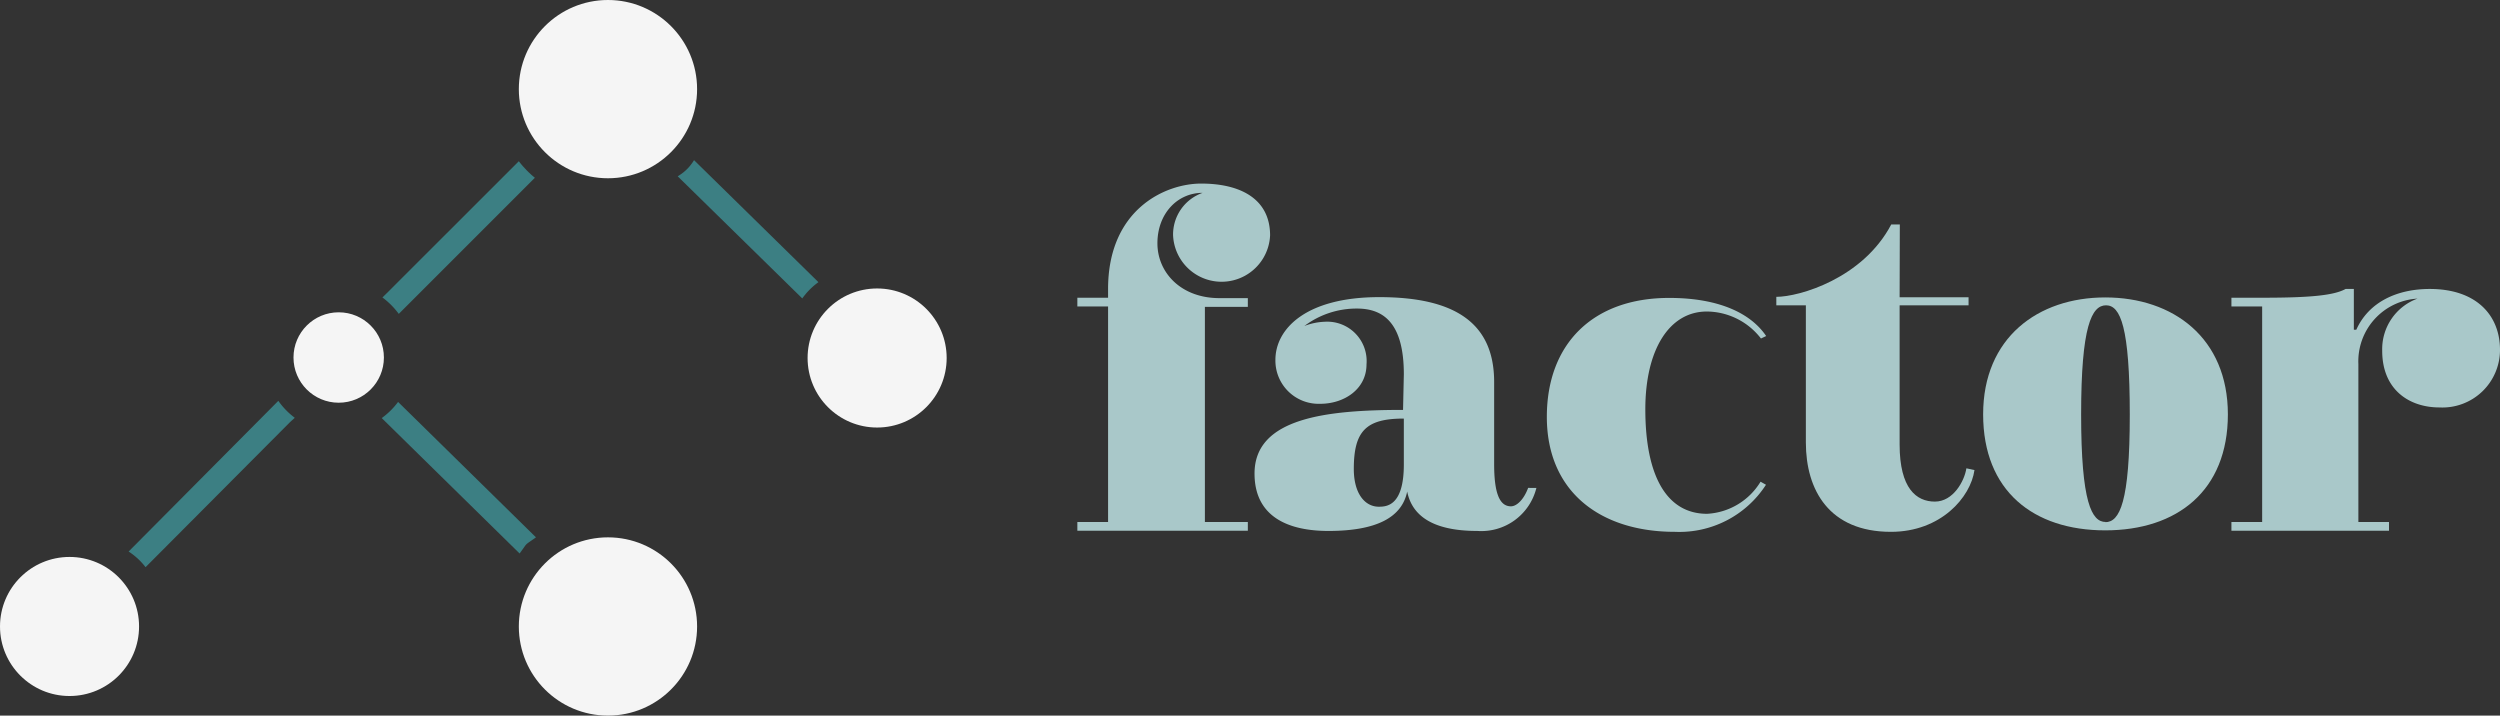
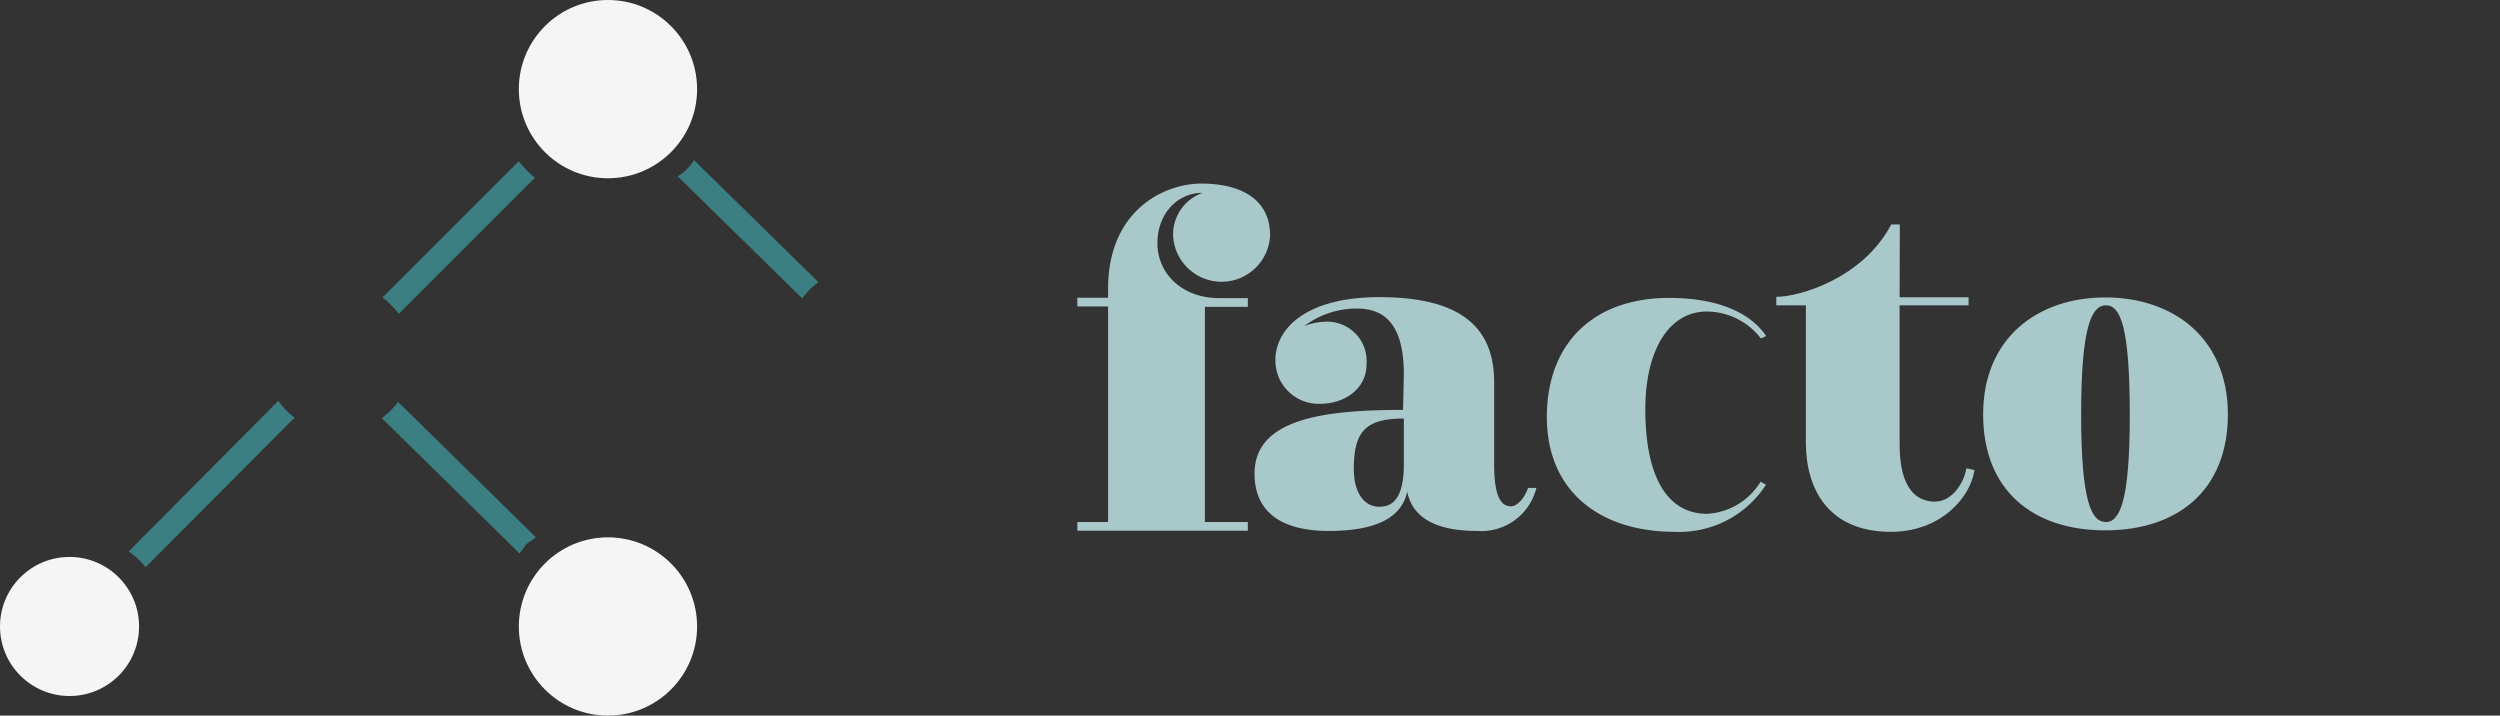
<svg xmlns="http://www.w3.org/2000/svg" viewBox="0 0 253.84 72.66">
  <rect x="0" y="0" width="253.84" height="72.66" fill="#333333" stroke="none" />
  <defs>
    <style>.cls-1{fill:#f5f5f5;}.cls-2{fill:#3c7f83;}.cls-3{fill:#a9c8c9;}</style>
  </defs>
  <g id="Layer_2" data-name="Layer 2">
    <g id="Layer_2-2" data-name="Layer 2">
      <circle class="cls-1" cx="61.73" cy="9.05" r="9.05" />
-       <circle class="cls-1" cx="89.06" cy="36.35" r="7.06" />
      <circle class="cls-1" cx="7.06" cy="63.61" r="7.06" />
      <circle class="cls-1" cx="61.73" cy="63.61" r="9.05" />
-       <circle class="cls-1" cx="34.39" cy="36.3" r="4.59" />
      <path class="cls-2" d="M28.26,40.7,13.06,56a6.86,6.86,0,0,1,1.72,1.59l14.64-14.7.51-.47A7.6,7.6,0,0,1,28.26,40.7Z" />
      <path class="cls-2" d="M53.43,17.27c-.11-.11-.2-.25-.31-.37l.2.27A.9.9,0,0,0,53.43,17.27Z" />
      <path class="cls-2" d="M52.68,16.37,39.28,29.76l-.45.44a8,8,0,0,1,1.66,1.67L54.31,18.05A9.82,9.82,0,0,1,52.68,16.37Z" />
      <path class="cls-2" d="M40.42,40.81a7.59,7.59,0,0,1-1.66,1.64l14,13.75.55-.77a1.17,1.17,0,0,1,.21-.23l.1-.08.8-.56Z" />
      <path class="cls-2" d="M70.47,16.26a4.66,4.66,0,0,1-1.66,1.64L81.46,30.3a7.13,7.13,0,0,1,1.64-1.65Z" />
      <path class="cls-3" d="M109.39,30.23h3.12v-.89c0-8.07,5.79-10.7,9.45-10.7,4,0,7,1.56,7,5.26a4.93,4.93,0,0,1-9.85,0,4.48,4.48,0,0,1,3-4.32h0c-2.58,0-4.59,2.13-4.59,5.12s2.41,5.57,6.29,5.57h2.89v.89h-4.36V53h4.36v.89H109.39V53h3.12V31.12h-3.12Z" />
      <path class="cls-3" d="M142.54,38c0-5.21-2.08-6.67-4.75-6.67a8.81,8.81,0,0,0-5.35,1.77,6.33,6.33,0,0,1,2.06-.43A4,4,0,0,1,138.75,37c0,2.5-2.25,4-4.7,4a4.39,4.39,0,0,1-4.55-4.46c0-3.12,3.05-6.37,10.54-6.37,7.75,0,11.67,2.67,11.67,8.62v8.33c0,2.83.5,4.29,1.7,4.29.63,0,1.34-.75,1.75-1.87H156a5.76,5.76,0,0,1-6,4.37c-3.48,0-6.5-.91-7.12-4-.54,2.65-3.15,4-8,4-4.12,0-7.5-1.46-7.5-5.83,0-5.66,7.33-6.46,15.08-6.46Zm-5.08,9.62c0,2.5,1.13,3.83,2.54,3.83.83,0,2.54-.12,2.54-4.29V42.5C138.71,42.5,137.46,43.75,137.46,47.62Z" />
      <path class="cls-3" d="M192.88,30.18h7V31h-7V45.13c0,4.5,1.72,5.8,3.58,5.8s3-2.08,3.2-3.38l.82.18C200.09,50.49,197.07,54,192,54c-6.27,0-8.64-4.23-8.64-9.08V31h-3v-.86c2.33,0,8.78-1.86,11.67-7.35h.87Z" />
      <path class="cls-3" d="M213.76,30.2c6.89,0,12.45,4.11,12.45,11.87s-5.15,11.78-12.45,11.78-12.4-4-12.4-11.78S206.92,30.2,213.76,30.2Zm0,22.82c1.46,0,2.49-2,2.49-10.91S215.3,31,213.84,31s-2.53,2.12-2.53,11.08S212.39,53,213.8,53Z" />
-       <path class="cls-3" d="M242.57,53v.89h-16V53h3.12V31.12h-3.12v-.89h3.12c4.77,0,7.27-.22,8.47-.89H239v4.14h.25c1.27-2.83,4.16-4.14,7.46-4.14,4.73,0,7.13,2.67,7.13,6.19a5.85,5.85,0,0,1-6.15,5.84c-3.07,0-5.81-1.8-5.81-5.75a5.46,5.46,0,0,1,3.58-5.3,6.38,6.38,0,0,0-6,6.64V53Z" />
      <path class="cls-3" d="M179.31,49.22A10.47,10.47,0,0,1,170.06,54c-7.58,0-13-4.08-13-11.67,0-7.41,4.67-12.08,12.42-12.08,5.16,0,8.33,1.62,9.85,3.87l-.53.25a7,7,0,0,0-5.49-2.74c-3.83,0-6.25,3.89-6.25,9.93,0,6.8,2.19,10.61,6.27,10.61a6.77,6.77,0,0,0,5.43-3.26Z" />
    </g>
  </g>
</svg>